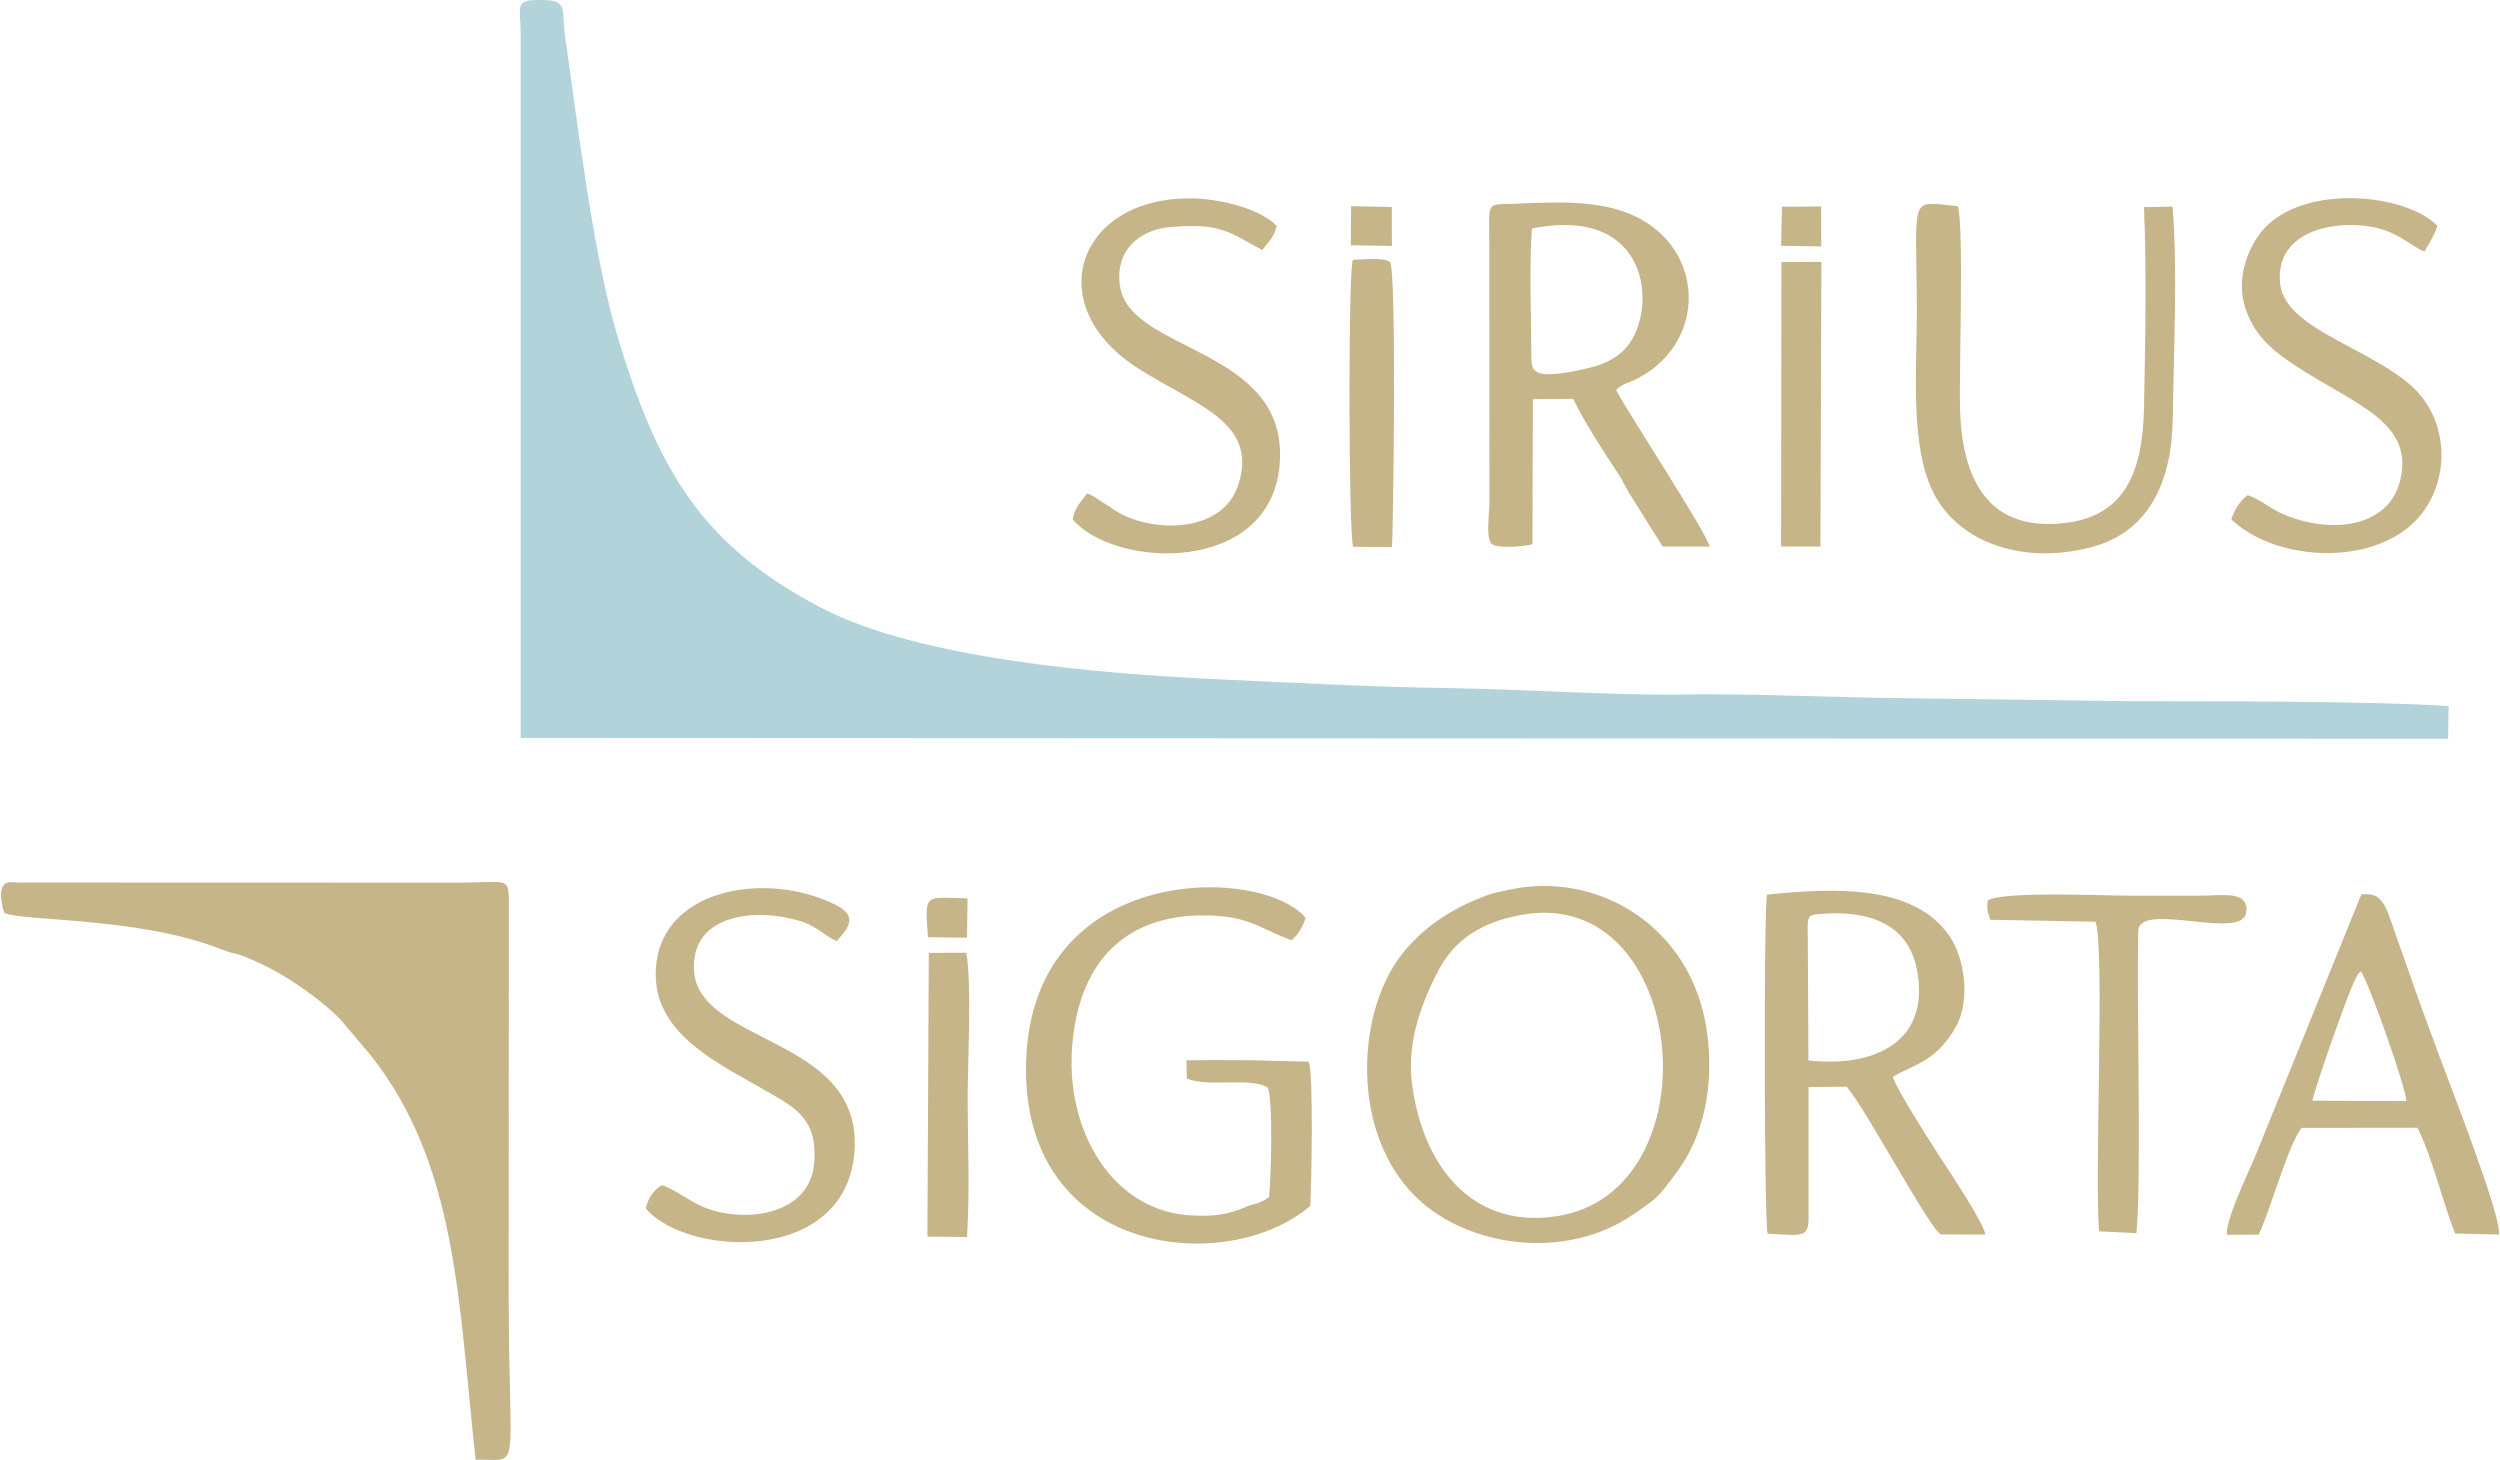
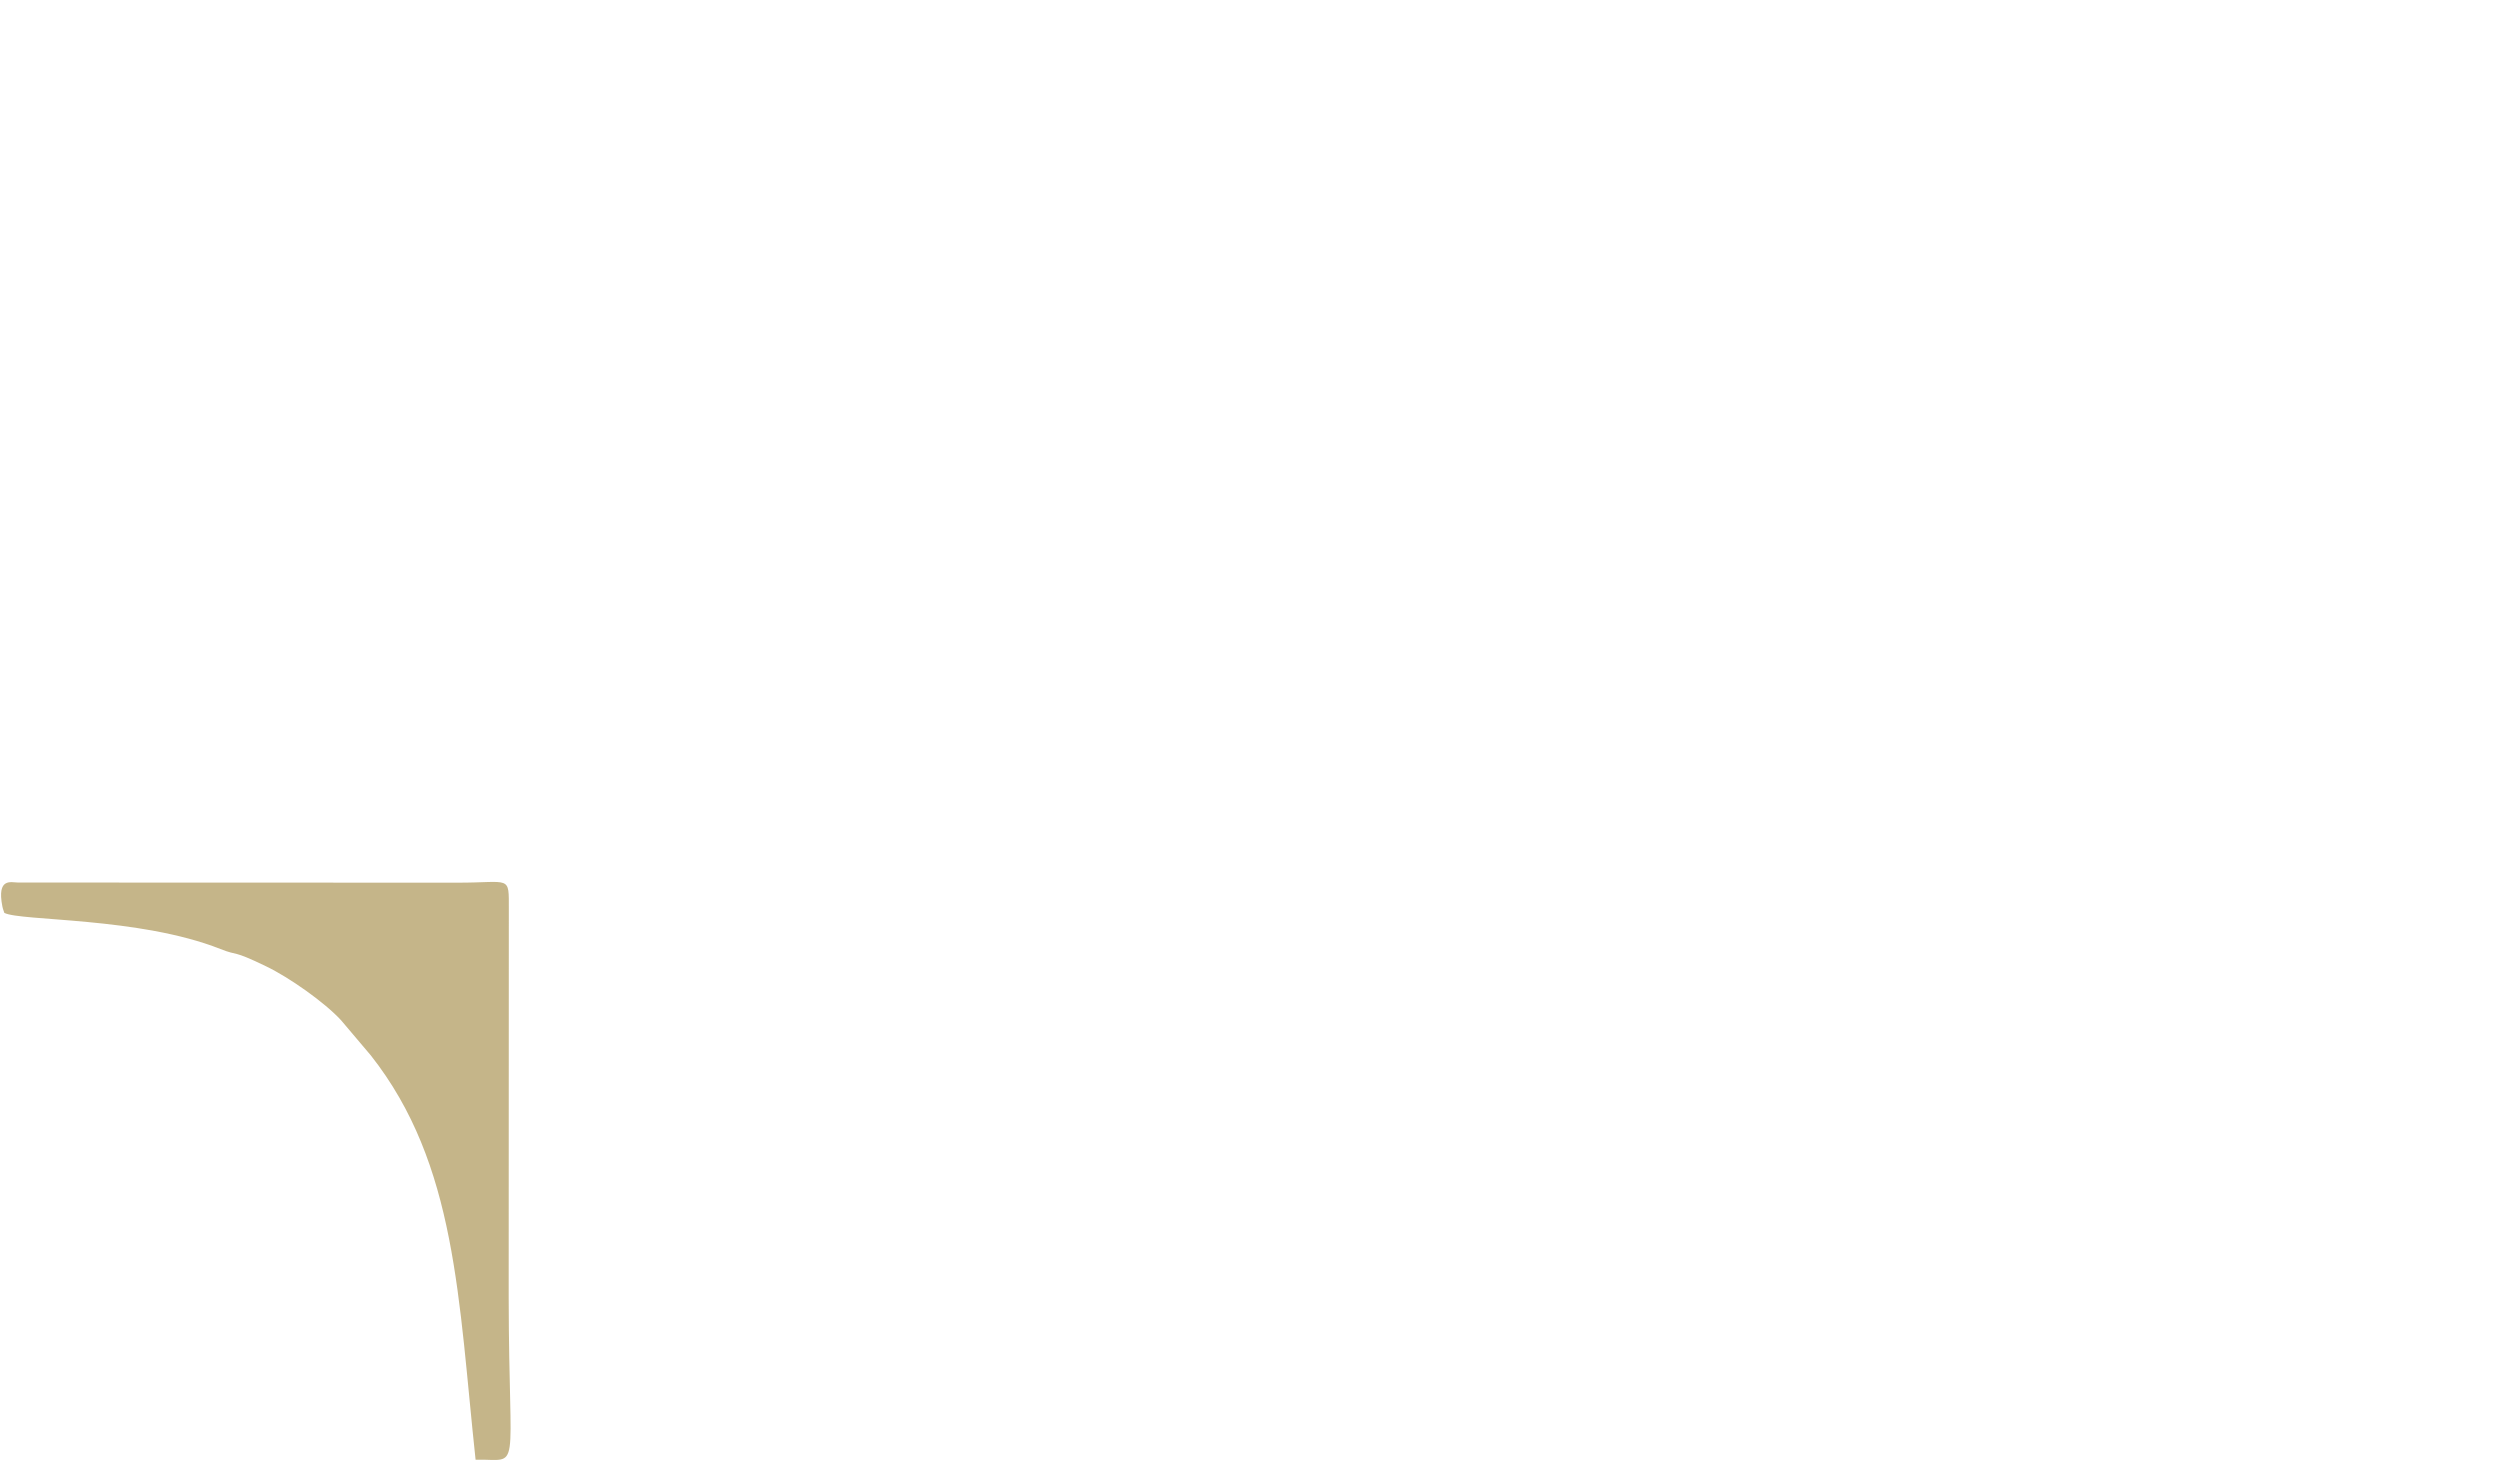
<svg xmlns="http://www.w3.org/2000/svg" xml:space="preserve" width="250px" height="146px" version="1.1" style="shape-rendering:geometricPrecision; text-rendering:geometricPrecision; image-rendering:optimizeQuality; fill-rule:evenodd; clip-rule:evenodd" viewBox="0 0 181.12 105.86">
  <defs>
    <style type="text/css">
   
    .fil0 {fill:#B2D3DA}
    .fil1 {fill:#C5B589}
   
  </style>
  </defs>
  <g id="Layer_x0020_1">
-     <path class="fil0" d="M37.68 2.51l0 51 139.75 0.06 0.04 -2.38c-5.76,-0.37 -17.17,-0.34 -23.35,-0.35l-16.4 -0.22c-4.66,-0.04 -12.16,-0.39 -16.4,-0.25 -5.4,0 -10.86,-0.39 -16.41,-0.48 -5.43,-0.08 -11.13,-0.38 -16.54,-0.63 -8.37,-0.39 -21.69,-1.43 -28.9,-5.19 -8.79,-4.59 -11.87,-10.14 -14.71,-19.48 -1.83,-6.04 -2.9,-15.27 -3.86,-21.94 -0.27,-1.87 0.25,-2.62 -1.57,-2.65 -2.2,-0.04 -1.65,0.33 -1.65,2.51z" />
-     <path class="fil1" d="M109.37 64.51c-1.28,0.28 -1.18,0.2 -2.44,0.73 -2.09,0.86 -4.03,2.23 -5.38,3.98 -3.54,4.57 -3.71,14.1 2.02,18.41 3.94,2.96 10.26,3.5 14.71,0.47 1.86,-1.27 1.79,-1.2 3.19,-3.06 1.94,-2.57 2.76,-6.2 2.24,-10.12 -1.05,-7.88 -8.1,-11.79 -14.34,-10.41zm-42.16 3.44l2.83 0.04 0.04 -2.85c-3.1,-0.05 -3.12,-0.5 -2.87,2.81zm-0.04 21.71l2.87 0.03c0.22,-3.25 0.05,-6.97 0.05,-10.26 0.01,-2.49 0.3,-8.23 -0.1,-10.35l-2.72 0.01 -0.1 20.57zm76.89 -24.4c-0.09,0.59 -0.03,0.88 0.19,1.43l7.61 0.14c0.7,1.8 -0.09,18.69 0.27,22.45l2.7 0.13c0.34,-3.13 0.08,-14.92 0.11,-19.74l0.02 -2.13c0.01,-0.06 0.01,-0.12 0.02,-0.17 0.35,-1.96 7.63,0.86 7.81,-1.24 0.02,-0.31 0.08,-0.15 -0.03,-0.53 -0.3,-0.97 -1.87,-0.65 -3.37,-0.66 -1.75,0 -3.51,0.01 -5.27,0 -2.15,-0.01 -8.6,-0.32 -10.06,0.32zm-96.15 20.67c-0.65,0.41 -1.01,0.97 -1.15,1.7 2.97,3.52 14.83,4.15 15.14,-4.48 0.28,-8.07 -11.48,-7.44 -11.66,-12.89 -0.14,-3.98 4.47,-4.48 7.76,-3.46 1.22,0.38 1.76,1.11 2.6,1.43 0.62,-0.72 1.65,-1.71 0.07,-2.54 -5.08,-2.66 -13.2,-1.32 -13.2,4.96 0,4.45 4.68,6.51 8.15,8.53 1.96,1.14 3.6,1.94 3.34,5.15 -0.32,3.9 -5.29,4.41 -8.16,3.13 -1.04,-0.47 -2.05,-1.29 -2.89,-1.53zm47.02 1.51c0.09,-1.63 0.24,-9.42 -0.1,-10.41 -0.04,-0.02 -0.12,-0.1 -0.15,-0.05l-4.21 -0.11c-1.51,0 -3.01,-0.02 -4.52,0.01l0.03 1.32c1.51,0.66 4.6,-0.12 5.86,0.65 0.41,0.87 0.25,6.59 0.1,7.95 -0.71,0.5 -0.9,0.41 -1.66,0.7 -0.04,0.02 -0.09,0.04 -0.13,0.06 -1.27,0.5 -2.14,0.65 -3.78,0.57 -5.81,-0.28 -9.1,-6.11 -8.72,-12.02 0.44,-6.84 4.39,-10.18 10.69,-9.69 2.48,0.19 3.48,1.19 5.26,1.75 0.45,-0.45 0.79,-0.92 0.99,-1.62 -3.22,-3.87 -20.37,-4.08 -20.27,11.13 0.08,13.41 14.6,14.88 20.61,9.76zm66.46 2.09l2.3 -0.01c0.87,-1.78 2.1,-6.43 3.12,-7.74l8.39 -0.01c1.05,2 1.81,5.34 2.74,7.67l3.18 0.07c0.15,-1.44 -3.55,-10.83 -4.3,-12.87 -0.79,-2.17 -1.59,-4.27 -2.33,-6.45 -0.43,-1.24 -0.72,-1.99 -1.12,-3.19 -0.64,-1.91 -1.05,-2.25 -2.23,-2.15l-7.44 18.36c-0.45,1.24 -2.4,5.04 -2.31,6.32zm6.2 -9.72l6.82 0.02c-0.08,-1.09 -2.73,-8.61 -3.3,-9.4 -0.21,0.21 -0.11,0.01 -0.35,0.45 -0.65,1.19 -3.16,8.57 -3.17,8.93zm-39.55 -14.94c-0.23,1.49 -0.2,23.64 0.05,24.59 1.76,0.04 2.72,0.33 2.91,-0.51 0.05,-0.23 0.05,-0.28 0.06,-0.52l0 -9.61 2.76 -0.03c1.35,1.54 6.1,10.44 6.83,10.71l3.22 0.02c-0.04,-0.77 -2.67,-4.68 -3.32,-5.69 -0.54,-0.84 -3.25,-5.05 -3.37,-5.76 1.63,-0.96 3.11,-1.08 4.55,-3.6 1.12,-1.98 0.61,-5.05 -0.45,-6.6 -2.54,-3.68 -8.1,-3.54 -13.24,-3zm2.97 4.22l0.04 7.8c4.79,0.53 8.89,-1.35 7.86,-6.61 -0.67,-3.44 -3.69,-4.26 -6.88,-4.02 -1.25,0.1 -1.02,0 -1.02,2.83zm-20.76 -2.76c-2.75,0.5 -4.8,1.7 -6.01,4 -1.1,2.1 -2.31,5.03 -1.95,8.09 0.66,5.61 3.98,10.68 10.4,9.78 11.71,-1.65 9.73,-24.07 -2.44,-21.87z" />
    <path class="fil1" d="M0.24 66.19c1.15,0.61 9.79,0.29 15.67,2.62 1.36,0.54 0.76,0.02 3.3,1.25 1.69,0.81 4.27,2.63 5.45,3.92l2.15 2.54c6.24,7.91 6.35,17.71 7.6,29.32 3.37,-0.08 2.42,1.45 2.4,-11.76l0.01 -28.12c0,-2.55 0.16,-1.95 -3.75,-1.96l-31.84 -0.01c-0.48,0 -1.55,-0.39 -1.13,1.74 0.01,0.06 0.03,0.11 0.04,0.16l0.1 0.3z" />
-     <path class="fil1" d="M107.91 23.21l0.01 13.27c0,0.7 -0.27,2.5 0.14,2.93 0.37,0.39 2.32,0.22 2.98,0.05l0.03 -10.52 2.93 -0.02c0.68,1.49 2.19,3.82 3.24,5.4 0.32,0.48 0.46,0.83 0.78,1.38l2.46 3.93 3.41 0c-0.28,-1.11 -5.76,-9.43 -6.79,-11.35 0.46,-0.48 1.01,-0.54 1.6,-0.86 0.72,-0.4 1.05,-0.63 1.5,-1.04 3.2,-2.85 2.91,-8.06 -1.2,-10.43 -2.67,-1.55 -6.31,-1.29 -9.2,-1.18 -2.21,0.08 -1.88,-0.29 -1.89,3.16 0,1.76 0,3.52 0,5.28zm21.16 -5.39l2.91 0.05 -0.01 -2.9 -2.84 0.02 -0.06 2.83zm-31.2 -0.04l2.98 0.05 -0.01 -2.82 -2.95 -0.06 -0.02 2.83zm31.2 21.84l2.85 0.01 0.07 -20.64 -2.9 0.01 -0.02 20.62zm-31.03 0.03l2.81 0.01c0.09,-0.66 0.36,-20.18 -0.14,-20.65 -0.48,-0.39 -1.94,-0.18 -2.7,-0.17 -0.34,1.07 -0.3,19.93 0.03,20.81zm-19.28 -3.88c-0.44,0.58 -0.92,1.06 -1.06,1.88 3.03,3.6 14.46,4.07 15.02,-4.09 0.58,-8.35 -10.75,-7.98 -11.57,-12.73 -0.46,-2.66 1.42,-4.19 3.65,-4.37 3.7,-0.31 4.25,0.39 6.65,1.67l0.61 -0.77c0.25,-0.4 0.34,-0.58 0.44,-0.99 -1.23,-1.23 -3.94,-1.91 -5.93,-1.98 -8.37,-0.27 -11.35,7.61 -4.23,12.25 4.14,2.69 8.86,3.89 7.38,8.49 -1.12,3.47 -5.86,3.48 -8.46,2.16 -0.69,-0.35 -1.98,-1.35 -2.5,-1.52zm84.15 0.13c-0.55,0.36 -1.01,1.13 -1.2,1.75 2.77,2.68 8.7,3.4 12.34,0.96 3.56,-2.37 4.02,-8.02 0.39,-10.92 -3.43,-2.73 -8.94,-4.01 -9.2,-7.22 -0.36,-4.22 5.16,-4.73 7.81,-3.7 1.13,0.44 1.85,1.14 2.66,1.47 0.32,-0.54 0.71,-1.14 0.94,-1.87 -2.15,-2.24 -9.22,-3.07 -12.37,0.01 -1.24,1.21 -2.33,3.72 -1.53,6.03 0.72,2.1 2.19,3.19 3.9,4.29 4.2,2.71 8.45,3.99 7.26,8.31 -0.89,3.17 -4.85,3.74 -8.3,2.33 -1.1,-0.45 -1.66,-1.06 -2.7,-1.44zm-24 -13.28c-0.01,4.68 -0.55,10.35 1.52,13.67 2.03,3.25 6.5,4.62 11.18,3.37 4.12,-1.1 5.81,-4.7 5.86,-9.43 0.06,-4.58 0.36,-10.83 -0.02,-15.25l-2.07 0.04c0.2,4.66 0.09,10.01 0,14.63 -0.11,4.93 -1.6,8.22 -6.72,8.34 -4.94,0.12 -6.49,-3.76 -6.62,-8.34 -0.07,-2.61 0.29,-13.13 -0.15,-14.7 -3.63,-0.33 -3,-1.05 -2.98,7.67zm-27.91 -6.05c-0.2,2.83 -0.05,6.3 -0.04,9.19 0.01,1.06 -0.03,1.79 3.26,1.12 1.36,-0.28 2.35,-0.51 3.34,-1.39 2.63,-2.37 2.41,-10.74 -6.56,-8.92z" />
  </g>
</svg>